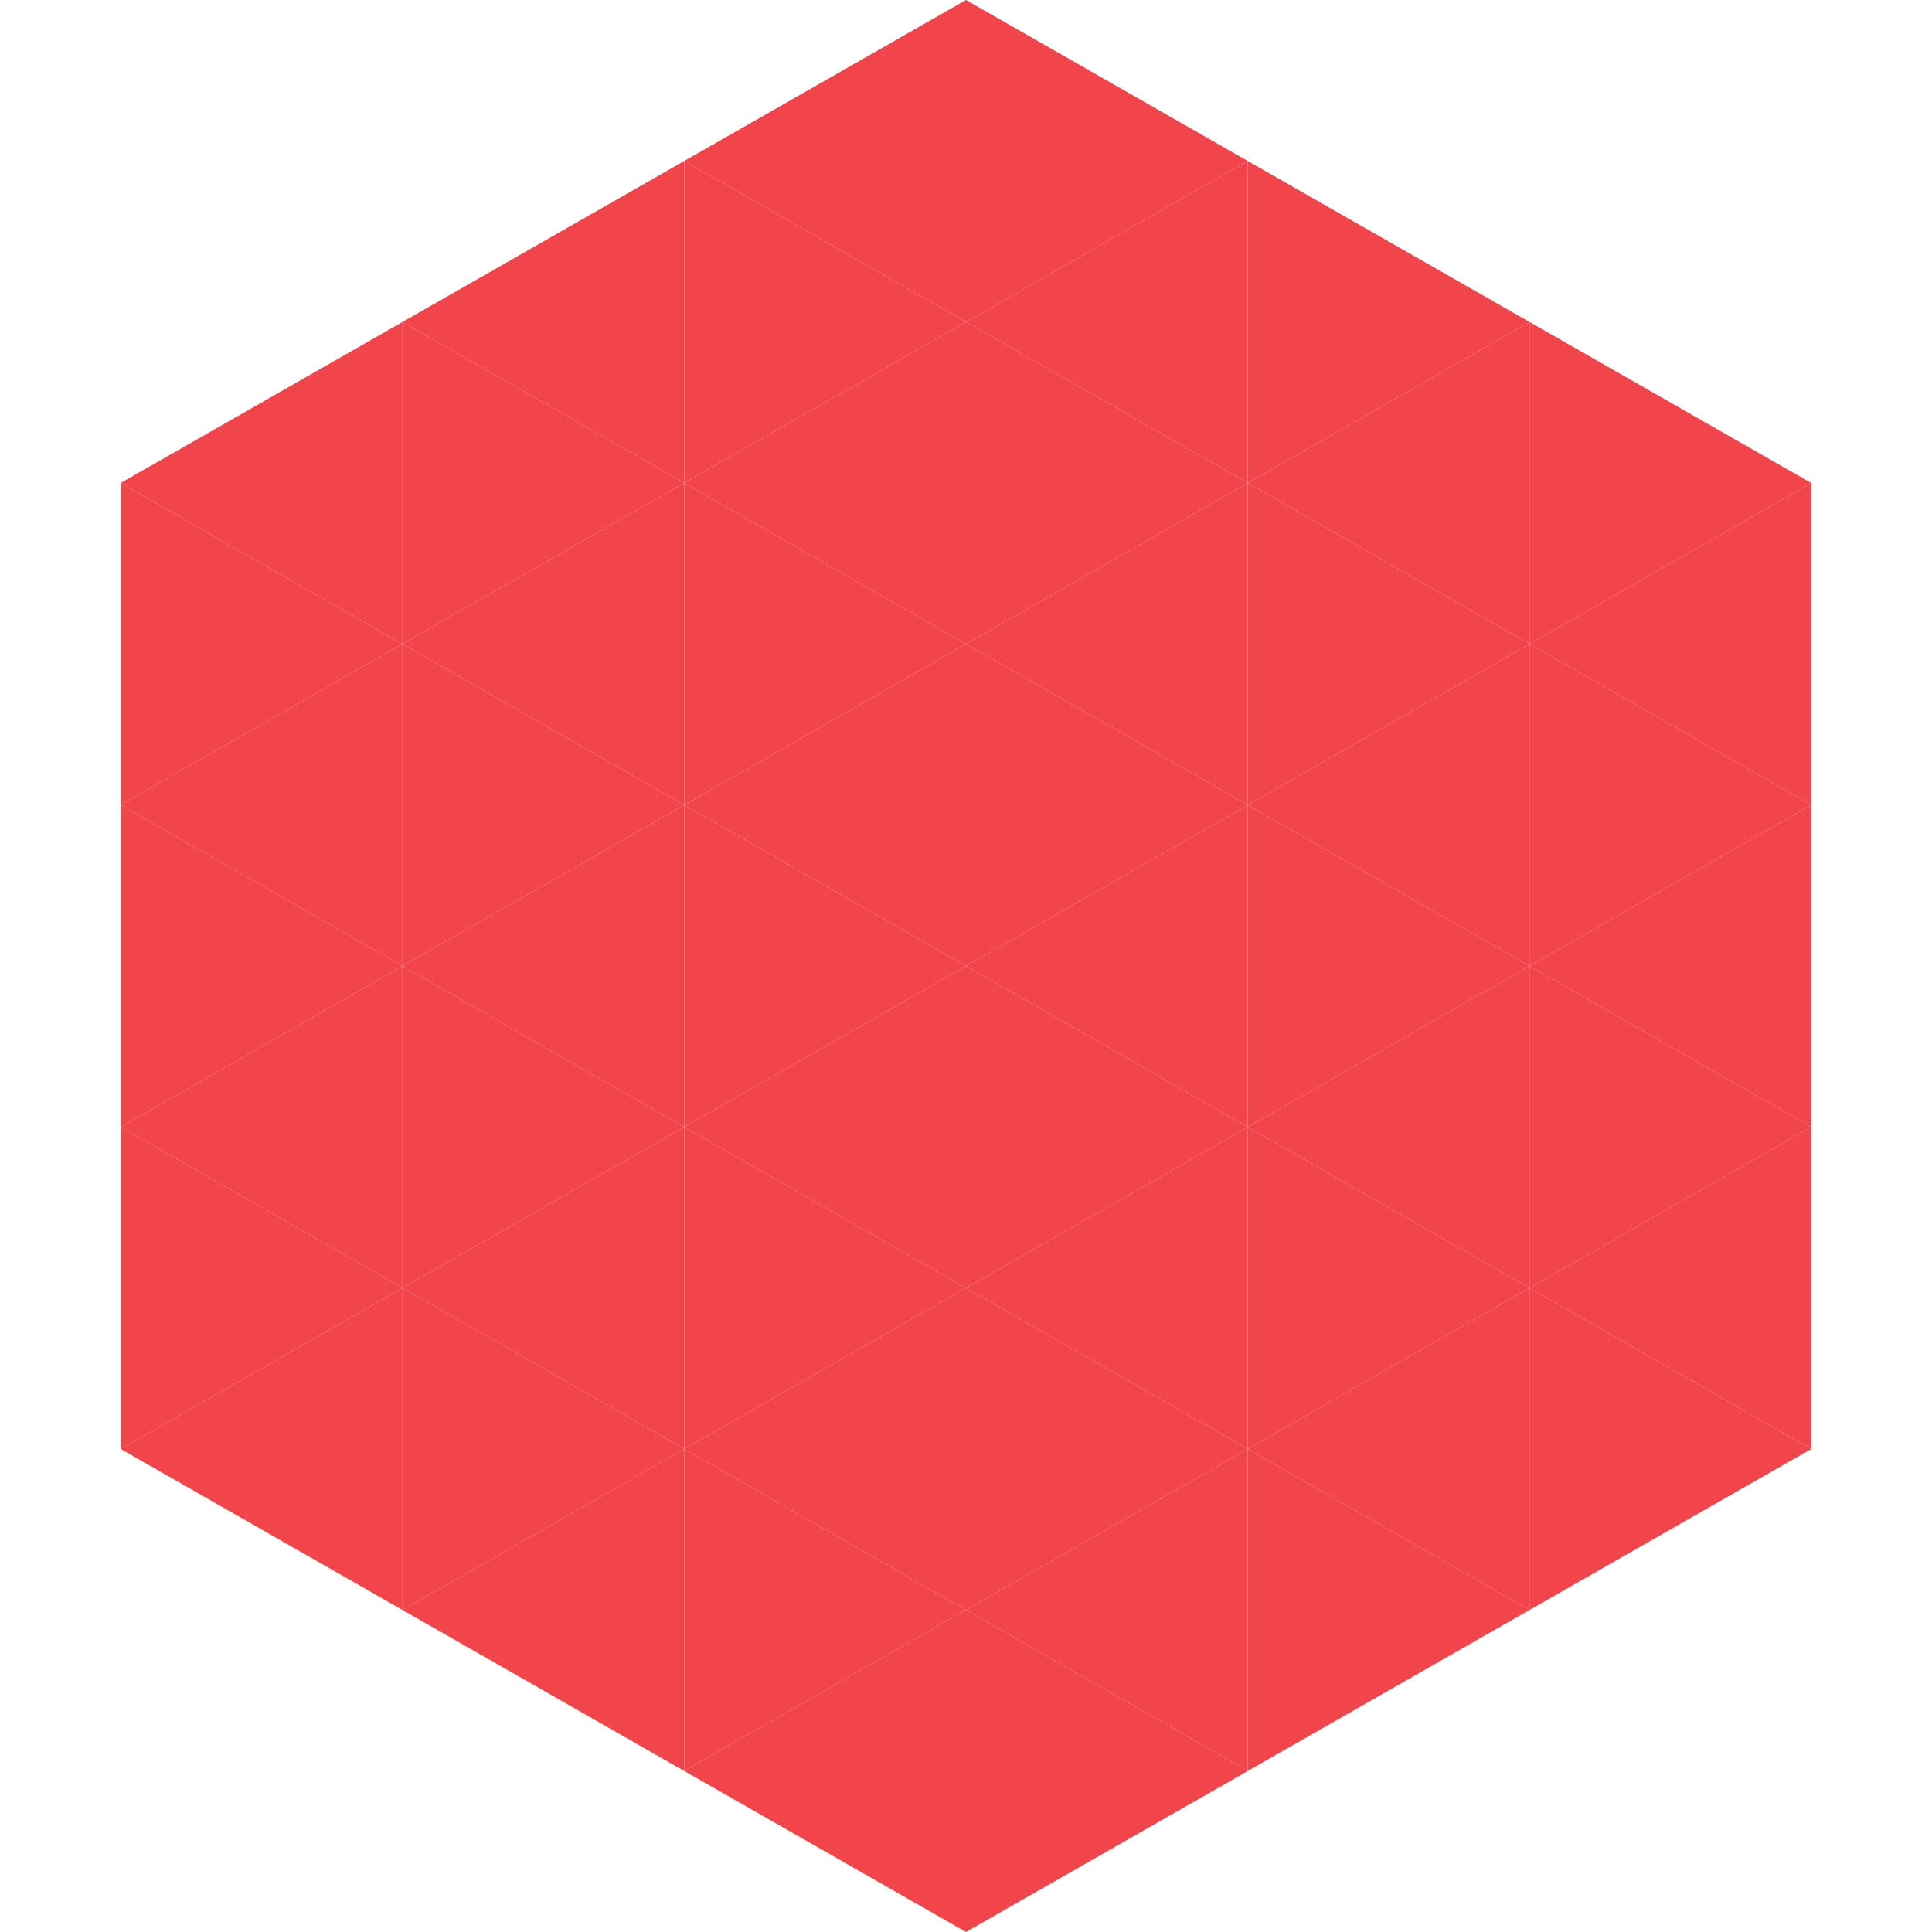
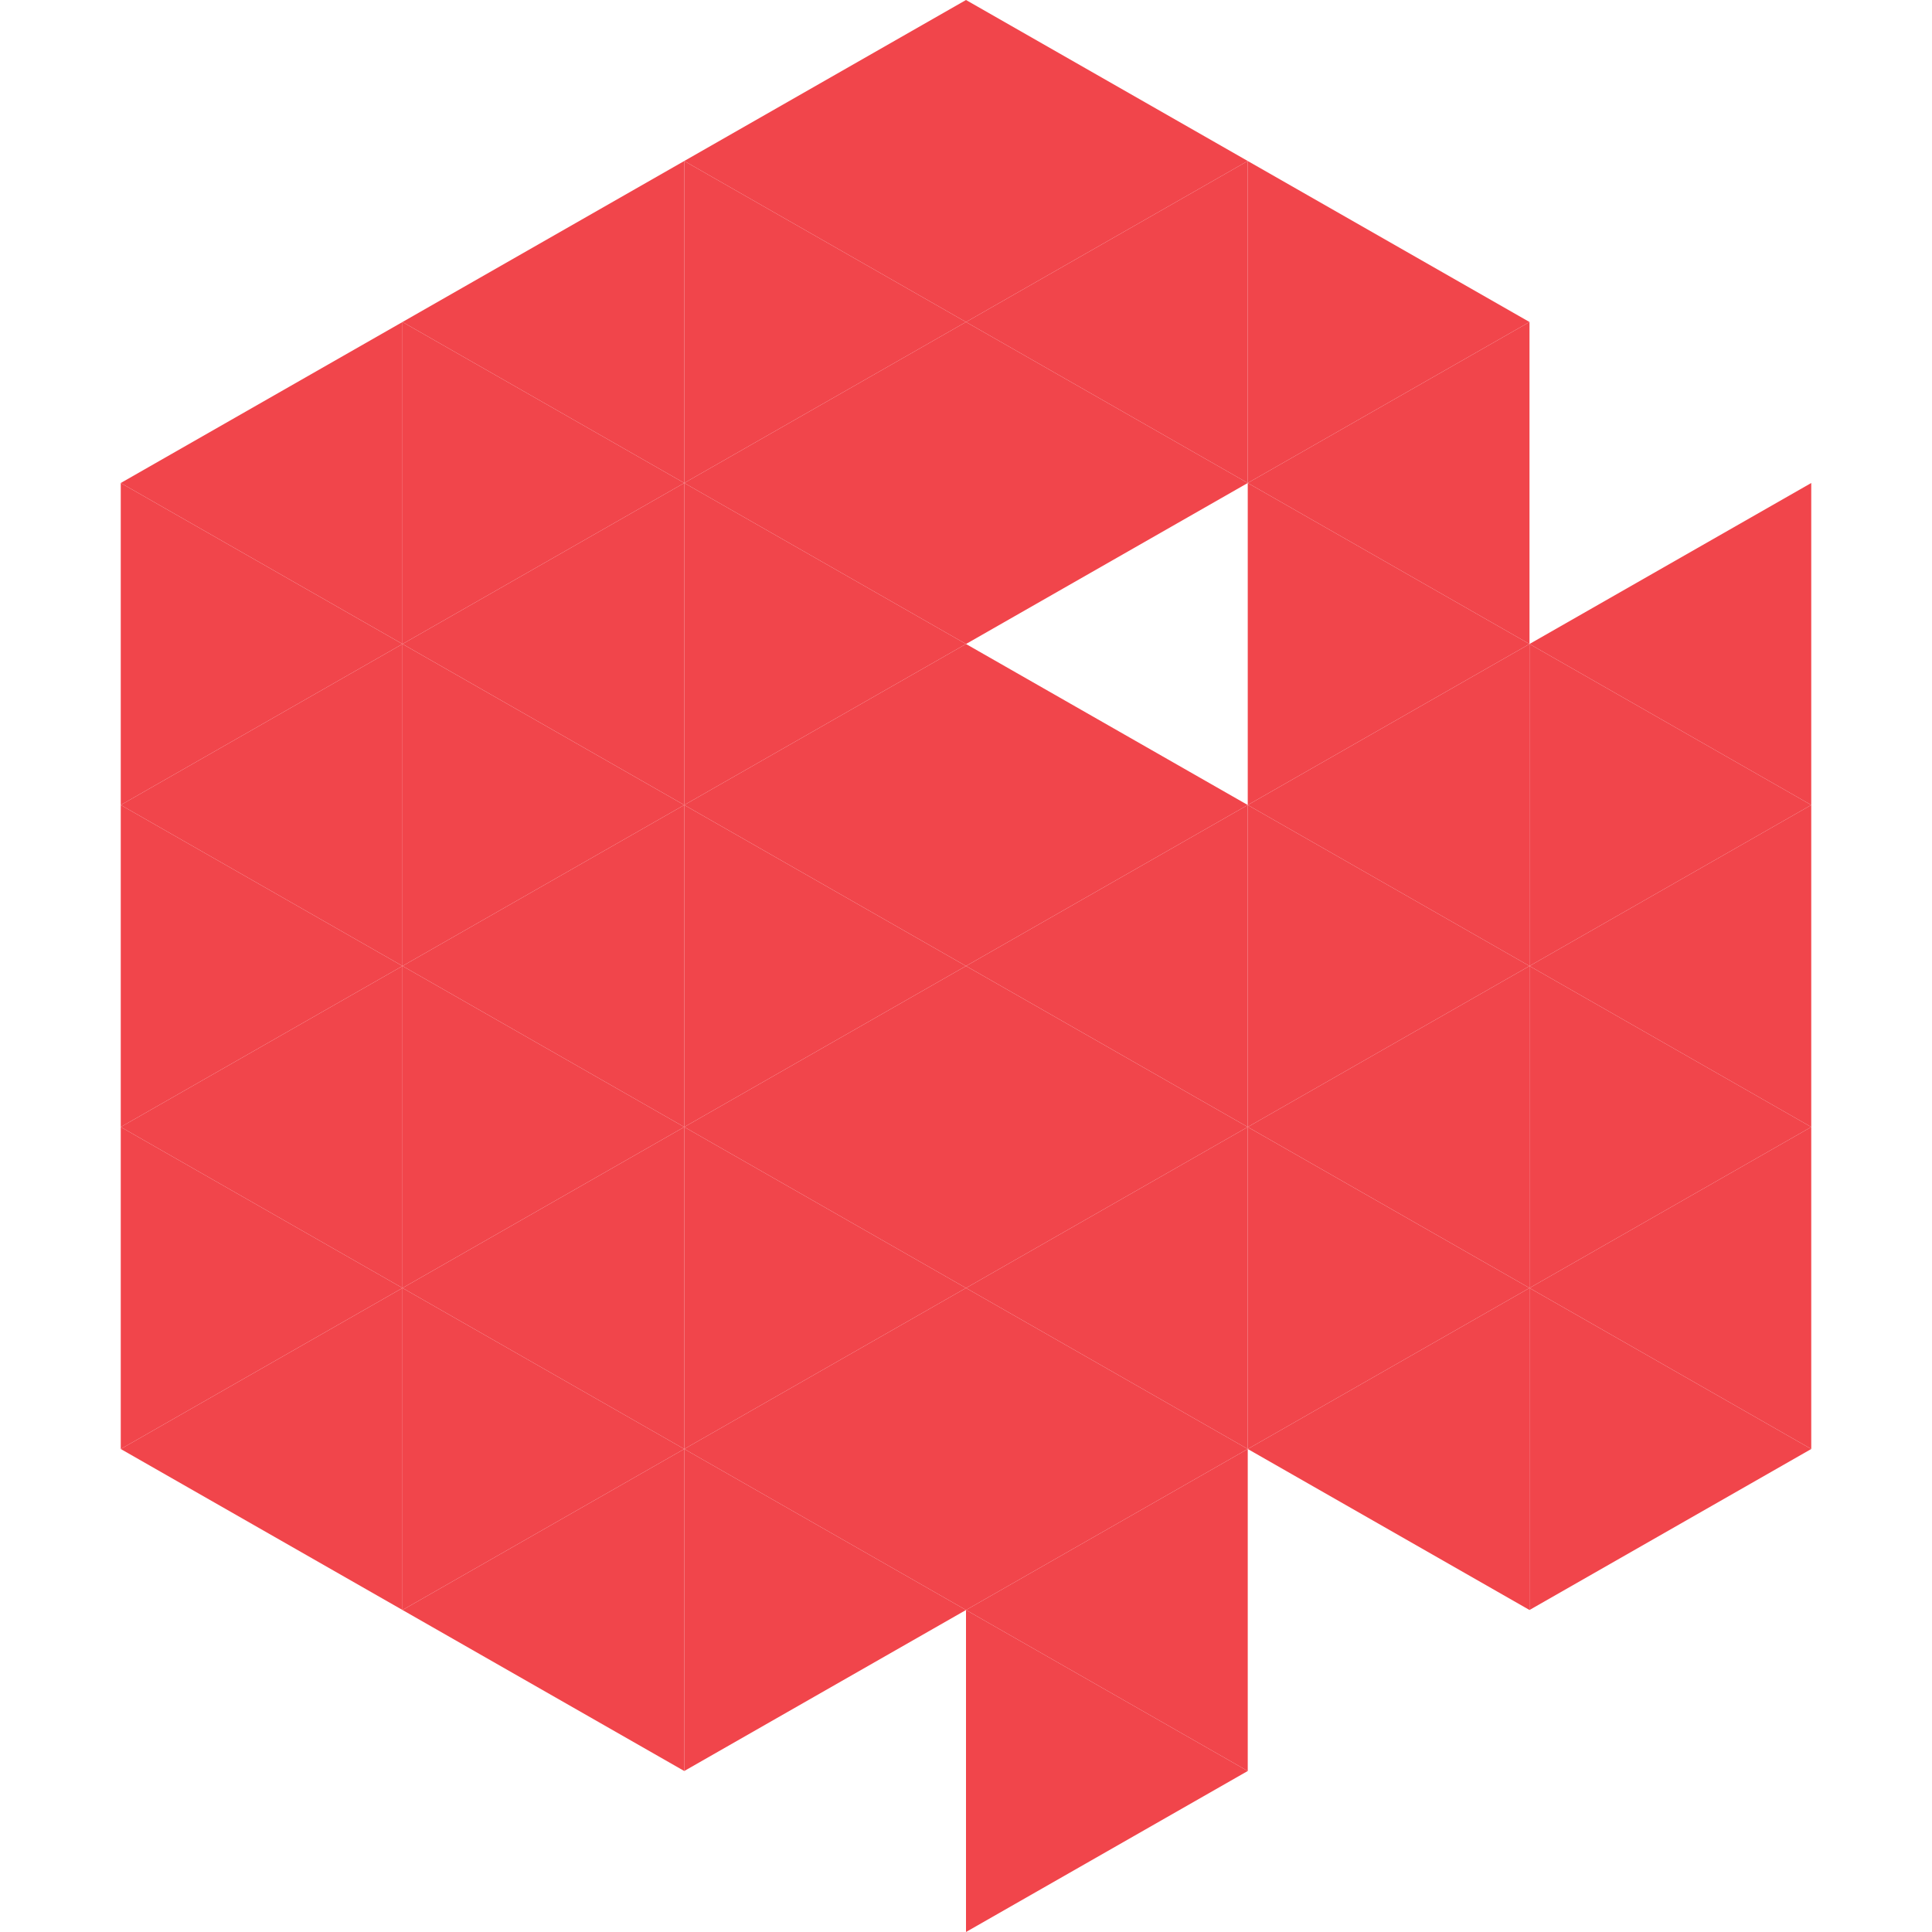
<svg xmlns="http://www.w3.org/2000/svg" width="240" height="240">
  <polygon points="50,40 15,60 50,80" style="fill:rgb(241,69,75)" />
-   <polygon points="190,40 225,60 190,80" style="fill:rgb(241,69,75)" />
  <polygon points="15,60 50,80 15,100" style="fill:rgb(241,69,75)" />
  <polygon points="225,60 190,80 225,100" style="fill:rgb(241,69,75)" />
  <polygon points="50,80 15,100 50,120" style="fill:rgb(241,69,75)" />
  <polygon points="190,80 225,100 190,120" style="fill:rgb(241,69,75)" />
  <polygon points="15,100 50,120 15,140" style="fill:rgb(241,69,75)" />
  <polygon points="225,100 190,120 225,140" style="fill:rgb(241,69,75)" />
  <polygon points="50,120 15,140 50,160" style="fill:rgb(241,69,75)" />
  <polygon points="190,120 225,140 190,160" style="fill:rgb(241,69,75)" />
  <polygon points="15,140 50,160 15,180" style="fill:rgb(241,69,75)" />
  <polygon points="225,140 190,160 225,180" style="fill:rgb(241,69,75)" />
  <polygon points="50,160 15,180 50,200" style="fill:rgb(241,69,75)" />
  <polygon points="190,160 225,180 190,200" style="fill:rgb(241,69,75)" />
  <polygon points="15,180 50,200 15,220" style="fill:rgb(255,255,255); fill-opacity:0" />
  <polygon points="225,180 190,200 225,220" style="fill:rgb(255,255,255); fill-opacity:0" />
  <polygon points="50,0 85,20 50,40" style="fill:rgb(255,255,255); fill-opacity:0" />
  <polygon points="190,0 155,20 190,40" style="fill:rgb(255,255,255); fill-opacity:0" />
  <polygon points="85,20 50,40 85,60" style="fill:rgb(241,69,75)" />
  <polygon points="155,20 190,40 155,60" style="fill:rgb(241,69,75)" />
  <polygon points="50,40 85,60 50,80" style="fill:rgb(241,69,75)" />
  <polygon points="190,40 155,60 190,80" style="fill:rgb(241,69,75)" />
  <polygon points="85,60 50,80 85,100" style="fill:rgb(241,69,75)" />
  <polygon points="155,60 190,80 155,100" style="fill:rgb(241,69,75)" />
  <polygon points="50,80 85,100 50,120" style="fill:rgb(241,69,75)" />
  <polygon points="190,80 155,100 190,120" style="fill:rgb(241,69,75)" />
  <polygon points="85,100 50,120 85,140" style="fill:rgb(241,69,75)" />
  <polygon points="155,100 190,120 155,140" style="fill:rgb(241,69,75)" />
  <polygon points="50,120 85,140 50,160" style="fill:rgb(241,69,75)" />
  <polygon points="190,120 155,140 190,160" style="fill:rgb(241,69,75)" />
  <polygon points="85,140 50,160 85,180" style="fill:rgb(241,69,75)" />
  <polygon points="155,140 190,160 155,180" style="fill:rgb(241,69,75)" />
  <polygon points="50,160 85,180 50,200" style="fill:rgb(241,69,75)" />
  <polygon points="190,160 155,180 190,200" style="fill:rgb(241,69,75)" />
  <polygon points="85,180 50,200 85,220" style="fill:rgb(241,69,75)" />
-   <polygon points="155,180 190,200 155,220" style="fill:rgb(241,69,75)" />
  <polygon points="120,0 85,20 120,40" style="fill:rgb(241,69,75)" />
  <polygon points="120,0 155,20 120,40" style="fill:rgb(241,69,75)" />
  <polygon points="85,20 120,40 85,60" style="fill:rgb(241,69,75)" />
  <polygon points="155,20 120,40 155,60" style="fill:rgb(241,69,75)" />
  <polygon points="120,40 85,60 120,80" style="fill:rgb(241,69,75)" />
  <polygon points="120,40 155,60 120,80" style="fill:rgb(241,69,75)" />
  <polygon points="85,60 120,80 85,100" style="fill:rgb(241,69,75)" />
-   <polygon points="155,60 120,80 155,100" style="fill:rgb(241,69,75)" />
  <polygon points="120,80 85,100 120,120" style="fill:rgb(241,69,75)" />
  <polygon points="120,80 155,100 120,120" style="fill:rgb(241,69,75)" />
  <polygon points="85,100 120,120 85,140" style="fill:rgb(241,69,75)" />
  <polygon points="155,100 120,120 155,140" style="fill:rgb(241,69,75)" />
  <polygon points="120,120 85,140 120,160" style="fill:rgb(241,69,75)" />
  <polygon points="120,120 155,140 120,160" style="fill:rgb(241,69,75)" />
  <polygon points="85,140 120,160 85,180" style="fill:rgb(241,69,75)" />
  <polygon points="155,140 120,160 155,180" style="fill:rgb(241,69,75)" />
  <polygon points="120,160 85,180 120,200" style="fill:rgb(241,69,75)" />
  <polygon points="120,160 155,180 120,200" style="fill:rgb(241,69,75)" />
  <polygon points="85,180 120,200 85,220" style="fill:rgb(241,69,75)" />
  <polygon points="155,180 120,200 155,220" style="fill:rgb(241,69,75)" />
-   <polygon points="120,200 85,220 120,240" style="fill:rgb(241,69,75)" />
  <polygon points="120,200 155,220 120,240" style="fill:rgb(241,69,75)" />
-   <polygon points="85,220 120,240 85,260" style="fill:rgb(255,255,255); fill-opacity:0" />
  <polygon points="155,220 120,240 155,260" style="fill:rgb(255,255,255); fill-opacity:0" />
</svg>